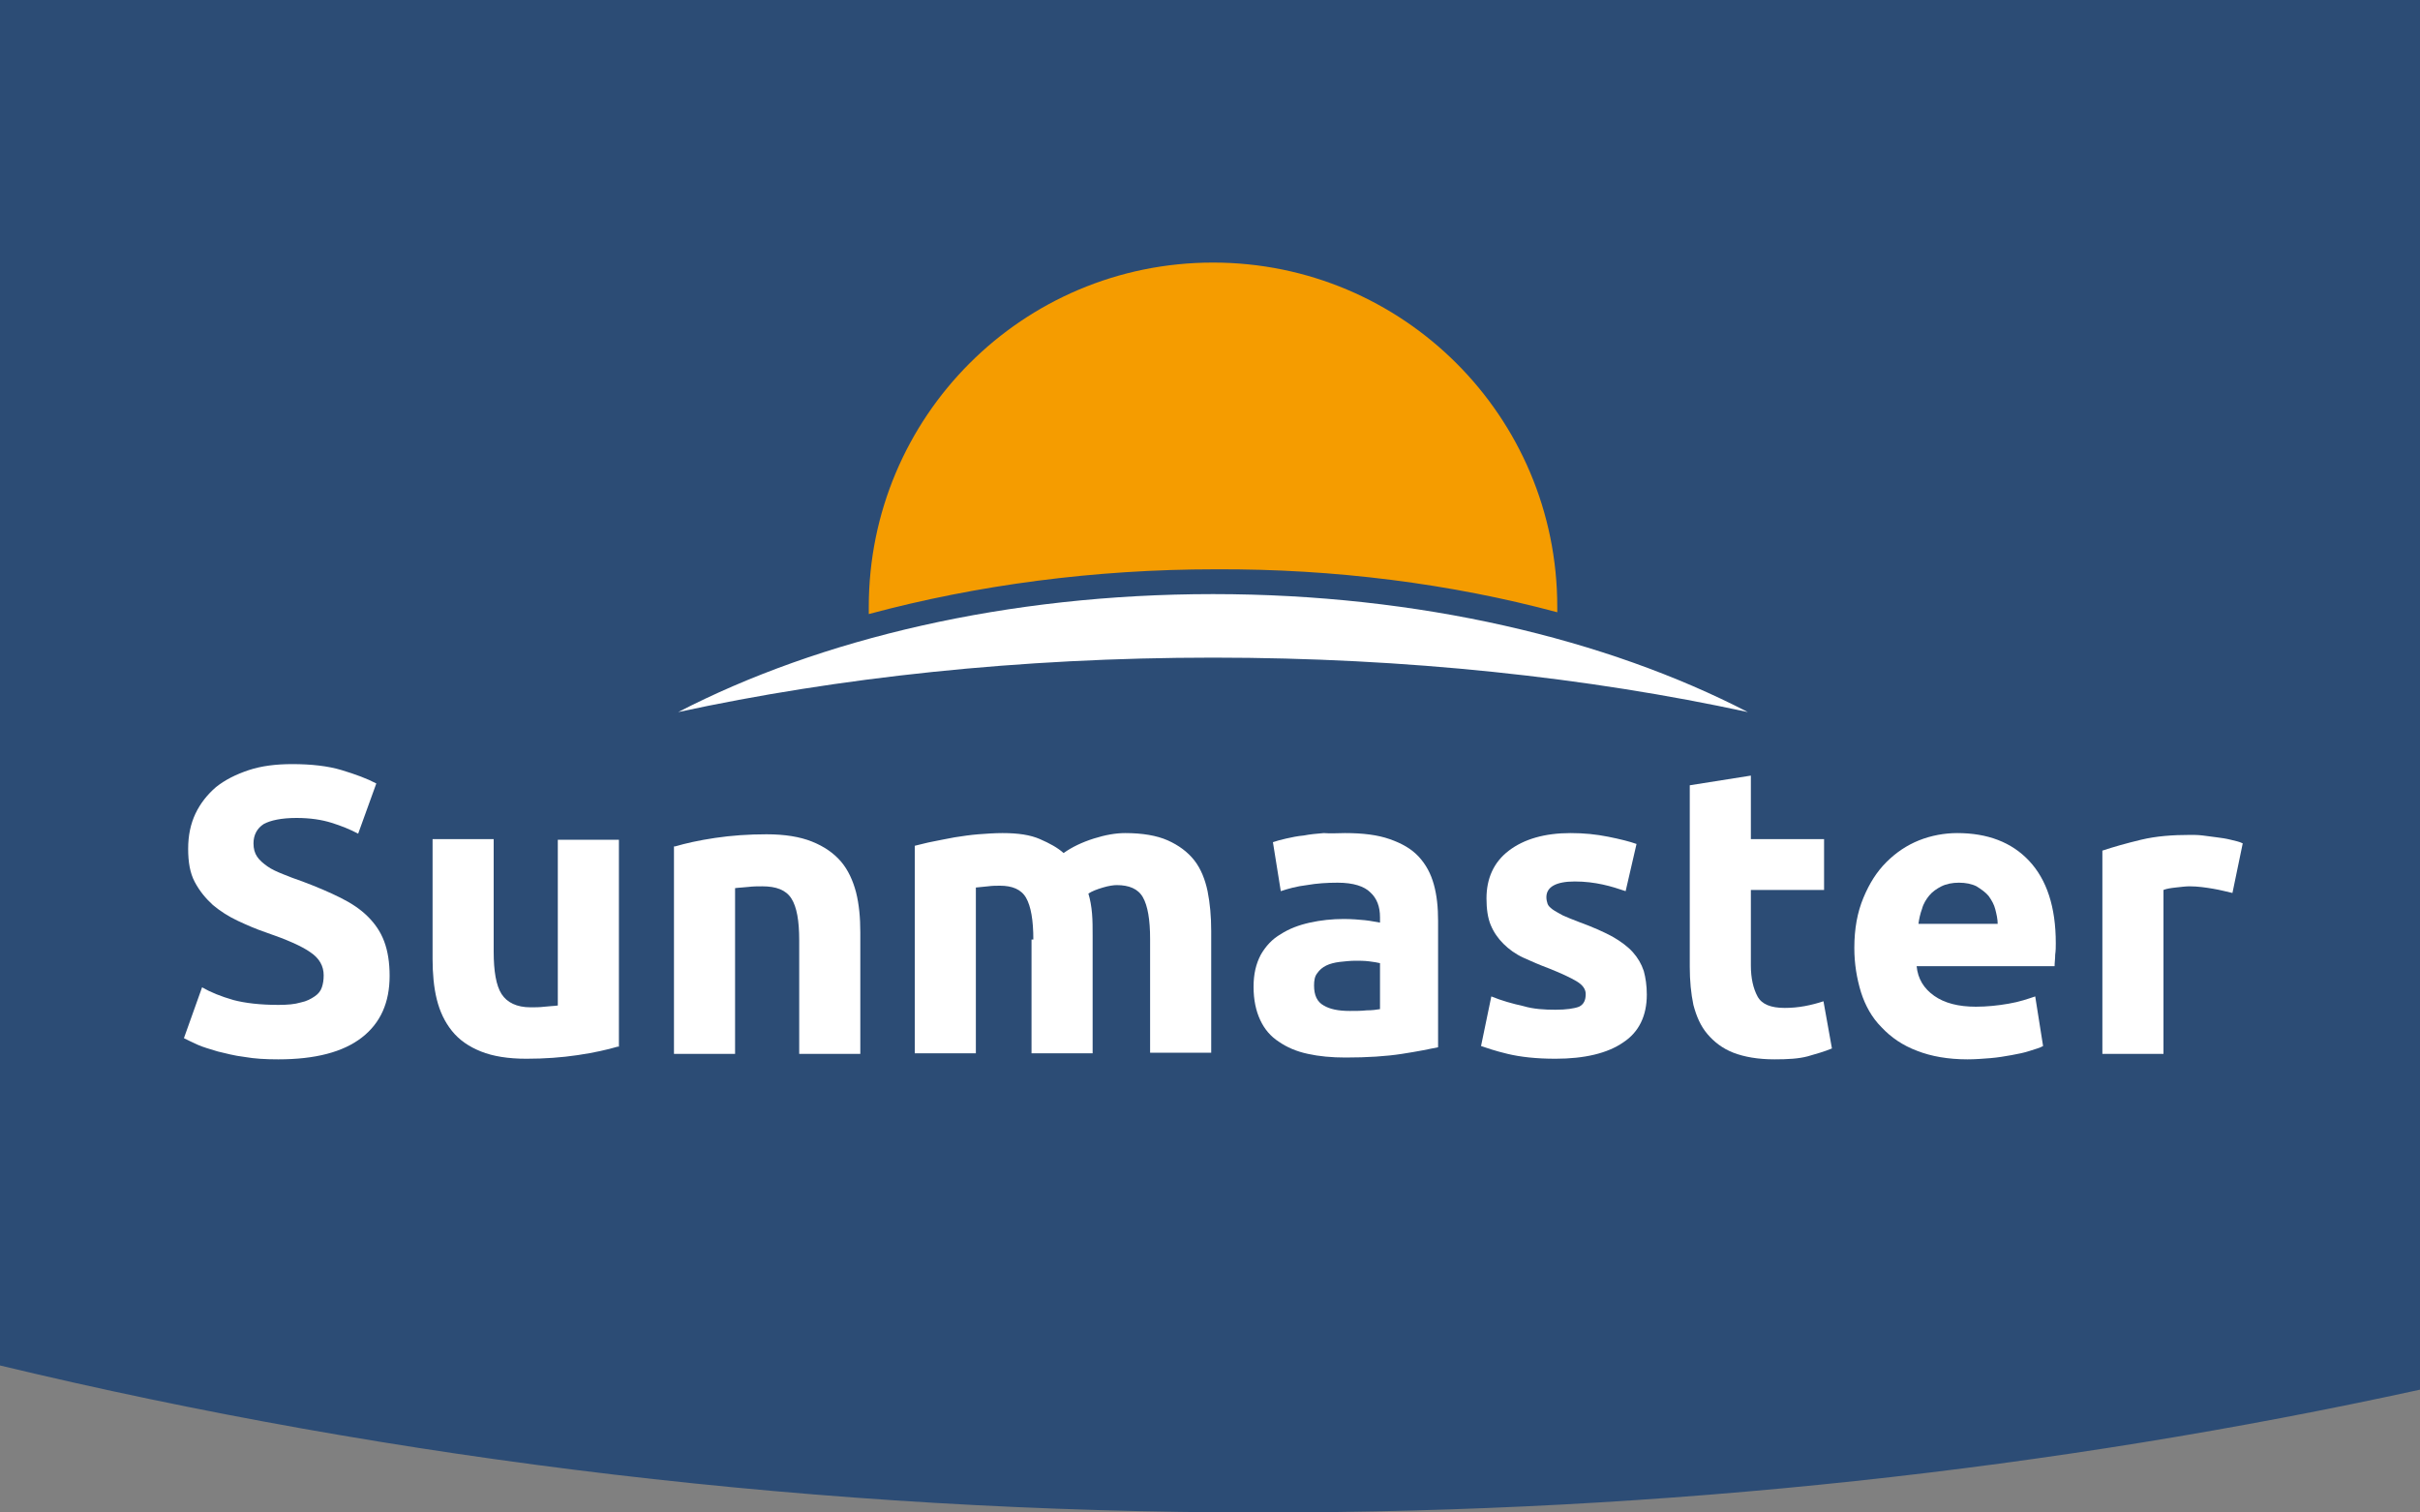
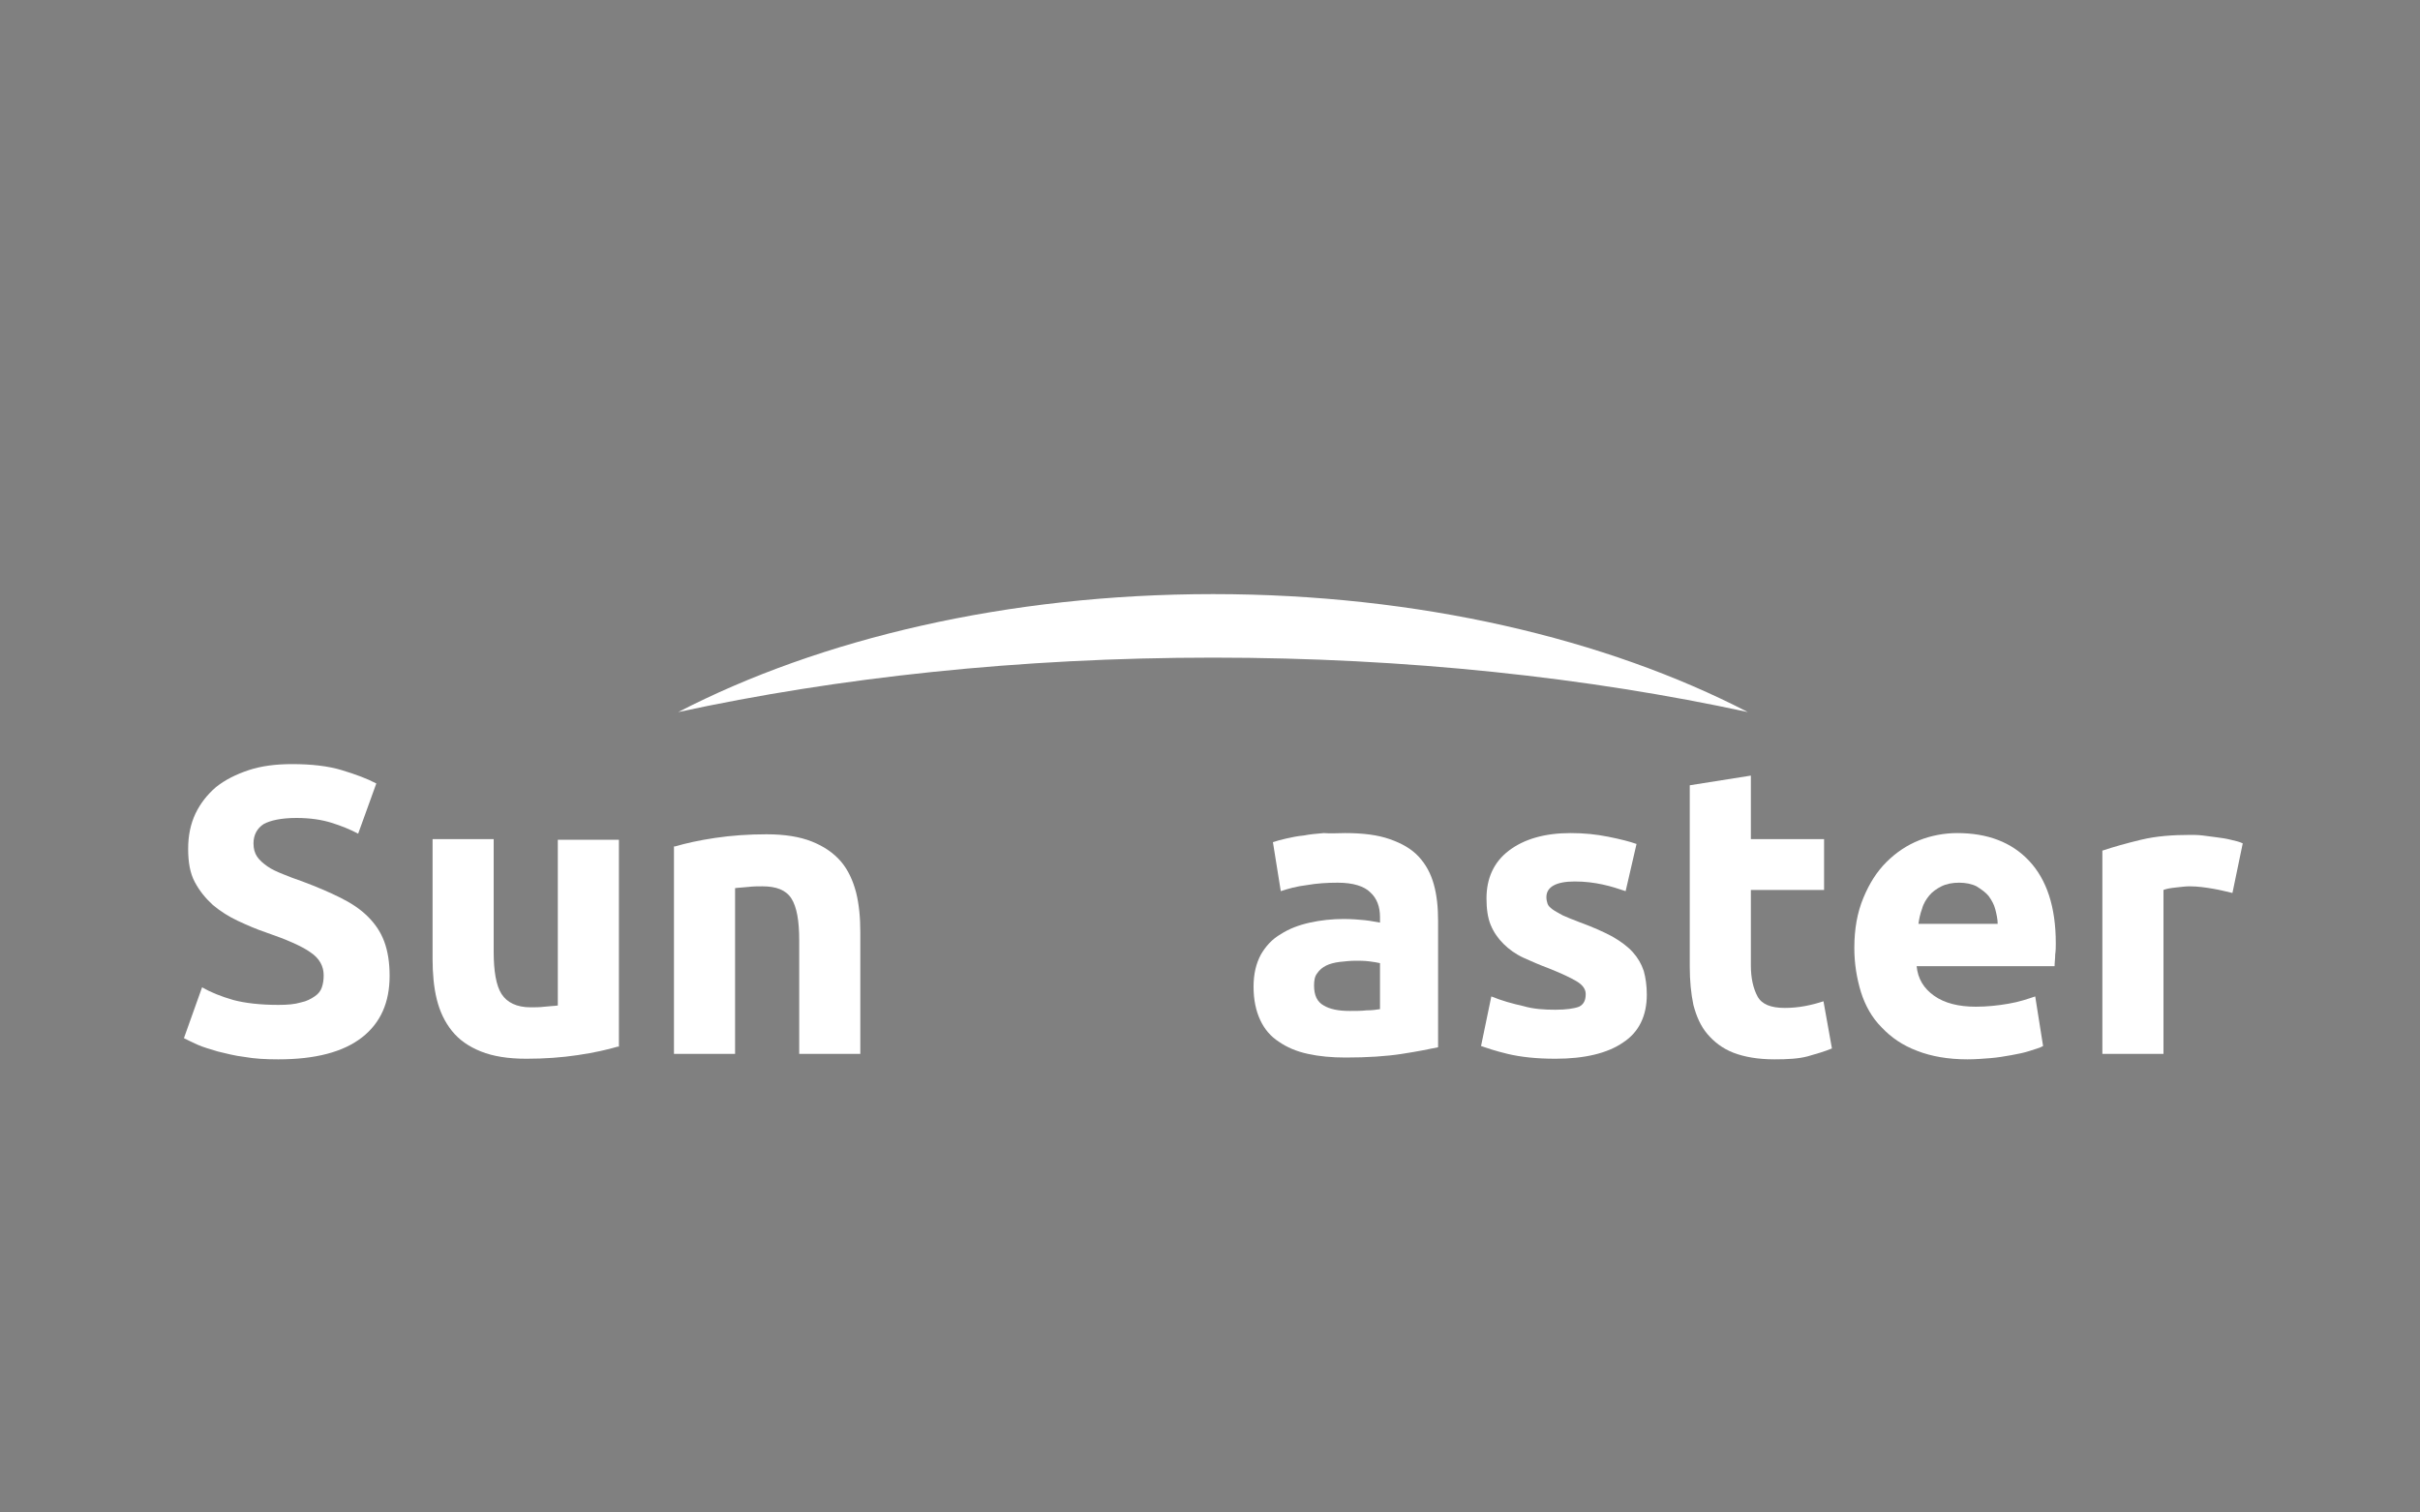
<svg xmlns="http://www.w3.org/2000/svg" version="1.1" id="Laag_1" x="0px" y="0px" viewBox="0 0 400 250" style="enable-background:new 0 0 400 250;" xml:space="preserve">
  <rect x="0" y="0" width="400" height="250" fill="#808080" stroke="none" />
  <style type="text/css">
	.st0{fill:#2C4C75;}
	.st1{fill:#F59C00;}
	.st2{fill:#FFFFFF;}
</style>
-   <path class="st0" d="M208.7,250c66.6,0,130.9-7.1,191.3-20.3V0H0v225.7C65.4,241.4,135.7,250,208.7,250L208.7,250z" />
-   <path class="st1" d="M257.4,101.2c0-0.3,0-0.6,0-0.9c0-31.5-25.5-56.9-56.9-56.9c-31.5,0-56.9,25.5-56.9,56.9c0,0.4,0,0.8,0,1.2  c17.8-4.8,37.3-7.4,57.3-7.4C220.6,94,239.9,96.5,257.4,101.2L257.4,101.2z" />
  <path class="st2" d="M200.5,108.7c32,0,62.1,3.3,88.4,9c-23.4-12.1-54.4-19.5-88.4-19.5c-34,0-65,7.4-88.4,19.5  C138.4,112,168.5,108.7,200.5,108.7L200.5,108.7z" />
  <path class="st2" d="M46,166.1c1.5,0,2.7-0.1,3.7-0.4c1-0.2,1.7-0.6,2.3-1c0.6-0.4,1-0.9,1.2-1.5c0.2-0.6,0.3-1.2,0.3-2  c0-1.5-0.7-2.8-2.2-3.8c-1.4-1-3.9-2.1-7.4-3.3c-1.5-0.5-3.1-1.2-4.6-1.9c-1.5-0.7-2.9-1.6-4.1-2.6c-1.2-1.1-2.2-2.3-3-3.8  c-0.8-1.5-1.1-3.3-1.1-5.5c0-2.2,0.4-4.1,1.2-5.8c0.8-1.7,2-3.2,3.4-4.4c1.5-1.2,3.3-2.1,5.4-2.8c2.1-0.7,4.5-1,7.2-1  c3.1,0,5.9,0.3,8.2,1c2.3,0.7,4.2,1.4,5.7,2.2l-3,8.3c-1.3-0.7-2.8-1.3-4.4-1.8c-1.6-0.5-3.5-0.8-5.8-0.8c-2.5,0-4.3,0.4-5.4,1  c-1.1,0.7-1.7,1.8-1.7,3.2c0,0.9,0.2,1.6,0.6,2.2c0.4,0.6,1,1.1,1.7,1.6c0.7,0.5,1.6,0.9,2.6,1.3c1,0.4,2,0.8,3.2,1.2  c2.4,0.9,4.5,1.8,6.3,2.7c1.8,0.9,3.3,1.9,4.5,3.1c1.2,1.2,2.1,2.5,2.7,4.1c0.6,1.6,0.9,3.5,0.9,5.7c0,4.4-1.5,7.8-4.6,10.2  c-3.1,2.4-7.7,3.6-13.8,3.6c-2.1,0-3.9-0.1-5.6-0.4c-1.7-0.2-3.1-0.6-4.4-0.9c-1.3-0.4-2.4-0.7-3.3-1.1c-0.9-0.4-1.7-0.8-2.3-1.1  l3-8.4c1.4,0.8,3.1,1.5,5.2,2.1C40.5,165.8,43,166.1,46,166.1L46,166.1z" />
  <path class="st2" d="M102.1,173c-1.7,0.5-3.9,1-6.6,1.4c-2.7,0.4-5.5,0.6-8.5,0.6c-3,0-5.5-0.4-7.5-1.2c-2-0.8-3.6-1.9-4.8-3.4  c-1.2-1.5-2-3.2-2.5-5.2c-0.5-2-0.7-4.3-0.7-6.7v-19.8h10.1v18.6c0,3.2,0.4,5.6,1.3,7c0.9,1.4,2.5,2.2,4.8,2.2c0.7,0,1.5,0,2.3-0.1  c0.8-0.1,1.5-0.1,2.2-0.2v-27.4h10.1V173L102.1,173z" />
  <path class="st2" d="M111.6,139.9c1.7-0.5,3.9-1,6.6-1.4c2.7-0.4,5.5-0.6,8.5-0.6c3,0,5.5,0.4,7.5,1.2c2,0.8,3.6,1.9,4.8,3.3  c1.2,1.4,2,3.2,2.5,5.1c0.5,2,0.7,4.2,0.7,6.6v20.1h-10.1v-18.8c0-3.2-0.4-5.5-1.3-6.9c-0.9-1.4-2.5-2-4.8-2c-0.7,0-1.5,0-2.3,0.1  c-0.8,0.1-1.5,0.1-2.2,0.2v27.4h-10.1V139.9L111.6,139.9z" />
-   <path class="st2" d="M170.8,155.3c0-3.2-0.4-5.5-1.2-6.9c-0.8-1.4-2.3-2-4.3-2c-0.6,0-1.3,0-2,0.1c-0.7,0.1-1.3,0.1-2,0.2v27.4  h-10.1v-34.3c0.9-0.2,1.9-0.5,3-0.7c1.1-0.2,2.4-0.5,3.6-0.7c1.3-0.2,2.6-0.4,3.9-0.5c1.3-0.1,2.7-0.2,4-0.2c2.6,0,4.6,0.3,6.2,1  c1.6,0.7,2.9,1.4,3.9,2.3c1.4-1,3.1-1.8,5-2.4c1.9-0.6,3.6-0.9,5.2-0.9c2.8,0,5.2,0.4,7,1.2c1.8,0.8,3.3,1.9,4.4,3.3  c1.1,1.4,1.8,3.2,2.2,5.1c0.4,2,0.6,4.2,0.6,6.6v20.1h-10.1v-18.8c0-3.2-0.4-5.5-1.2-6.9c-0.8-1.4-2.3-2-4.3-2  c-0.5,0-1.3,0.1-2.3,0.4c-1,0.3-1.8,0.6-2.4,1c0.3,1,0.5,2.1,0.6,3.3c0.1,1.1,0.1,2.4,0.1,3.7v19.4h-10.1V155.3L170.8,155.3z" />
  <path class="st2" d="M222.3,137.7c3,0,5.4,0.3,7.4,1c2,0.7,3.6,1.6,4.8,2.9c1.2,1.3,2,2.8,2.5,4.6c0.5,1.8,0.7,3.8,0.7,6v20.9  c-1.4,0.3-3.4,0.7-6,1.1c-2.6,0.4-5.7,0.6-9.3,0.6c-2.3,0-4.4-0.2-6.2-0.6c-1.9-0.4-3.5-1.1-4.8-2c-1.4-0.9-2.4-2.1-3.1-3.6  c-0.7-1.5-1.1-3.3-1.1-5.5c0-2.1,0.4-3.8,1.2-5.3c0.8-1.4,1.9-2.6,3.3-3.4c1.4-0.9,3-1.5,4.8-1.9c1.8-0.4,3.7-0.6,5.6-0.6  c1.3,0,2.5,0.1,3.5,0.2c1,0.1,1.8,0.3,2.5,0.4v-0.9c0-1.7-0.5-3.1-1.6-4.1c-1-1-2.8-1.6-5.4-1.6c-1.7,0-3.4,0.1-5.1,0.4  c-1.7,0.2-3.1,0.6-4.3,1l-1.3-8.1c0.6-0.2,1.3-0.4,2.2-0.6c0.9-0.2,1.8-0.4,2.9-0.5c1-0.2,2.1-0.3,3.3-0.4  C220,137.8,221.1,137.7,222.3,137.7L222.3,137.7z M223.1,167.1c1,0,1.9,0,2.8-0.1c0.9,0,1.6-0.1,2.2-0.2v-7.6  c-0.4-0.1-1-0.2-1.8-0.3c-0.8-0.1-1.6-0.1-2.2-0.1c-0.9,0-1.8,0.1-2.7,0.2c-0.8,0.1-1.6,0.3-2.2,0.6c-0.6,0.3-1.1,0.7-1.5,1.3  c-0.4,0.5-0.5,1.2-0.5,2c0,1.6,0.5,2.7,1.6,3.3C219.8,166.8,221.2,167.1,223.1,167.1L223.1,167.1z" />
  <path class="st2" d="M257.1,166.9c1.8,0,3.1-0.2,3.9-0.5c0.8-0.4,1.1-1.1,1.1-2.1c0-0.8-0.5-1.5-1.5-2.1c-1-0.6-2.5-1.3-4.5-2.1  c-1.6-0.6-3-1.2-4.3-1.8c-1.3-0.6-2.4-1.4-3.3-2.3c-0.9-0.9-1.6-1.9-2.1-3.1c-0.5-1.2-0.7-2.7-0.7-4.4c0-3.3,1.2-6,3.7-7.9  c2.5-1.9,5.9-2.9,10.2-2.9c2.2,0,4.2,0.2,6.2,0.6c2,0.4,3.6,0.8,4.7,1.2l-1.8,7.8c-1.2-0.4-2.4-0.8-3.8-1.1  c-1.4-0.3-2.9-0.5-4.6-0.5c-3.1,0-4.7,0.9-4.7,2.6c0,0.4,0.1,0.8,0.2,1.1c0.1,0.3,0.4,0.6,0.8,0.9c0.4,0.3,1,0.6,1.7,1  c0.7,0.3,1.6,0.7,2.7,1.1c2.2,0.8,4,1.6,5.5,2.4c1.4,0.8,2.6,1.7,3.4,2.6c0.8,0.9,1.4,1.9,1.8,3.1c0.3,1.1,0.5,2.4,0.5,3.9  c0,3.5-1.3,6.2-3.9,7.9c-2.6,1.8-6.4,2.7-11.2,2.7c-3.2,0-5.8-0.3-7.9-0.8c-2.1-0.5-3.5-1-4.4-1.3l1.7-8.2c1.7,0.7,3.5,1.2,5.3,1.6  C253.5,166.8,255.3,166.9,257.1,166.9L257.1,166.9z" />
  <path class="st2" d="M279.3,129.8l10.1-1.6v10.5h12.1v8.4h-12.1v12.5c0,2.1,0.4,3.8,1.1,5.1c0.7,1.3,2.2,1.9,4.5,1.9  c1.1,0,2.2-0.1,3.3-0.3c1.1-0.2,2.2-0.5,3.1-0.8l1.4,7.8c-1.2,0.5-2.6,0.9-4,1.3c-1.5,0.4-3.3,0.5-5.5,0.5c-2.7,0-5-0.4-6.8-1.1  c-1.8-0.7-3.2-1.8-4.3-3.1c-1.1-1.3-1.8-2.9-2.3-4.8c-0.4-1.9-0.6-4-0.6-6.3V129.8L279.3,129.8z" />
  <path class="st2" d="M306.5,156.7c0-3.2,0.5-5.9,1.5-8.3c1-2.4,2.2-4.3,3.8-5.9c1.6-1.6,3.4-2.8,5.4-3.6c2-0.8,4.2-1.2,6.3-1.2  c5,0,9,1.5,11.9,4.6c2.9,3.1,4.4,7.6,4.4,13.6c0,0.6,0,1.2-0.1,1.9c0,0.7-0.1,1.3-0.1,1.9h-22.8c0.2,2.1,1.2,3.7,2.9,4.9  c1.7,1.2,4,1.8,6.9,1.8c1.8,0,3.7-0.2,5.4-0.5c1.8-0.3,3.2-0.8,4.4-1.2l1.3,8.2c-0.5,0.3-1.3,0.5-2.2,0.8c-0.9,0.3-1.9,0.5-3,0.7  c-1.1,0.2-2.3,0.4-3.5,0.5c-1.3,0.1-2.5,0.2-3.8,0.2c-3.2,0-6-0.5-8.3-1.4c-2.4-0.9-4.3-2.2-5.9-3.9c-1.6-1.6-2.7-3.6-3.4-5.8  C306.9,161.7,306.5,159.3,306.5,156.7L306.5,156.7z M330.2,152.8c0-0.9-0.2-1.7-0.4-2.5c-0.2-0.8-0.6-1.5-1.1-2.2  c-0.5-0.6-1.2-1.1-2-1.6c-0.8-0.4-1.8-0.6-2.9-0.6c-1.1,0-2.1,0.2-2.9,0.6c-0.8,0.4-1.5,0.9-2,1.5c-0.5,0.6-1,1.4-1.2,2.2  c-0.3,0.8-0.5,1.7-0.6,2.5H330.2L330.2,152.8z" />
  <path class="st2" d="M369,147.6c-0.9-0.2-2-0.5-3.2-0.7c-1.2-0.2-2.5-0.4-3.9-0.4c-0.6,0-1.4,0.1-2.3,0.2c-0.9,0.1-1.5,0.2-2,0.4  v27.1h-10.1v-33.6c1.8-0.6,3.9-1.2,6.4-1.8c2.5-0.6,5.2-0.8,8.2-0.8c0.5,0,1.2,0,2,0.1c0.8,0.1,1.5,0.2,2.3,0.3  c0.8,0.1,1.5,0.2,2.3,0.4c0.8,0.2,1.4,0.3,2,0.6L369,147.6L369,147.6z" />
</svg>